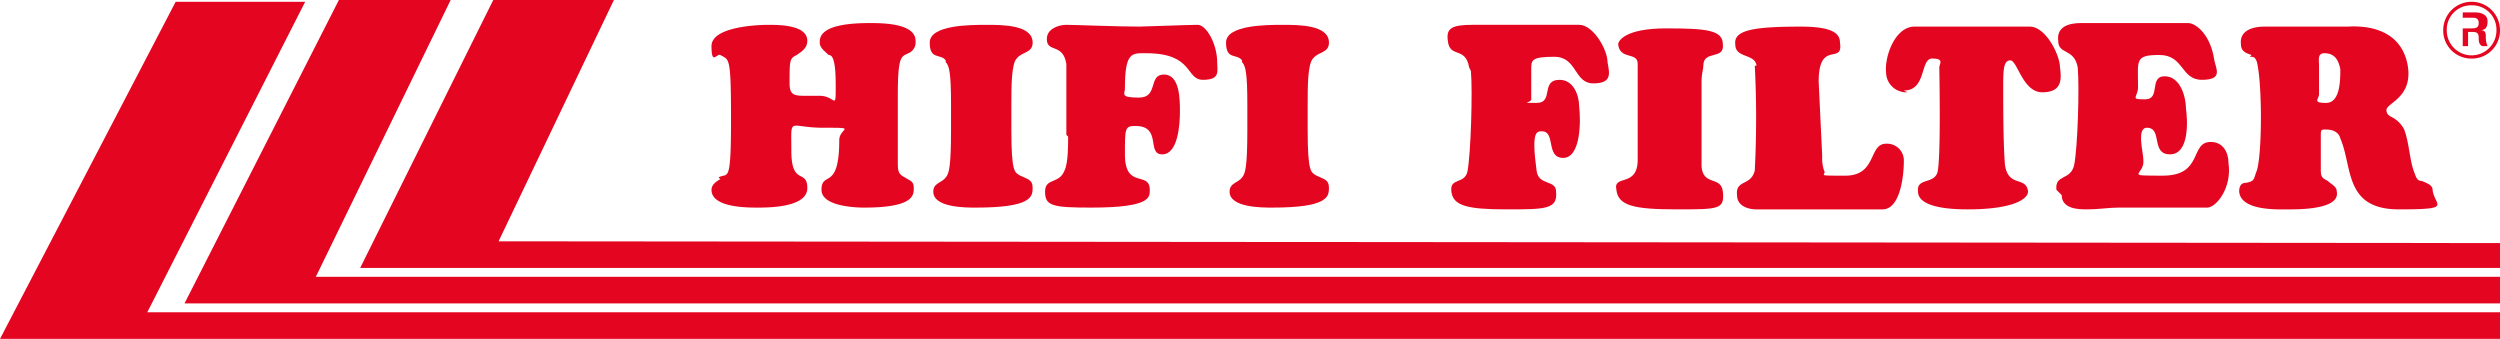
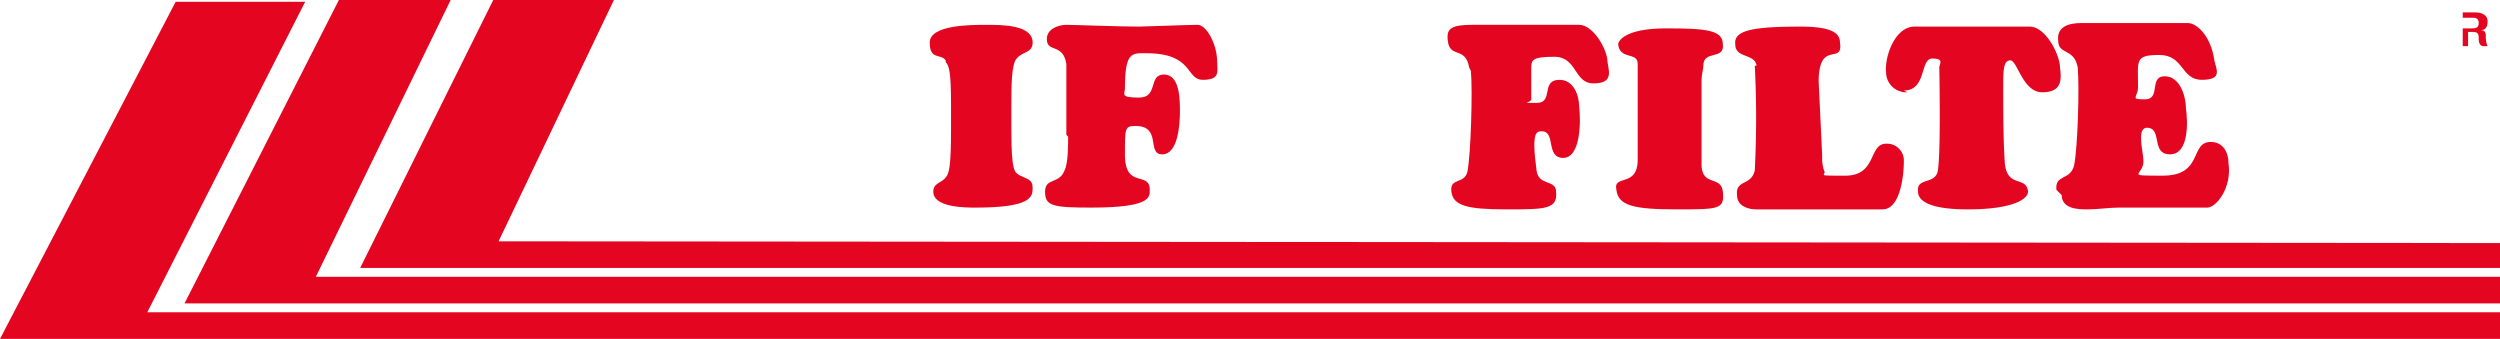
<svg xmlns="http://www.w3.org/2000/svg" width="545.057" height="73.886" viewBox="0 0 545.057 73.886">
  <g id="hifi-filter" transform="translate(-0.4 -0.8)">
    <path id="Path_137" data-name="Path 137" d="M545.457,74.4H.4L38.7.9H66.936L32.508,68.6H545.457Z" transform="translate(0 0.287)" fill="#e40520" />
-     <path id="Path_138" data-name="Path 138" d="M144.289,13.279a6.11,6.11,0,0,0,6.189-6.189,6.189,6.189,0,0,0-12.379,0A6.11,6.11,0,0,0,144.289,13.279Zm0-11.605a5.288,5.288,0,0,1,5.416,5.416,5.416,5.416,0,1,1-10.831,0A5.288,5.288,0,0,1,144.289,1.674Z" transform="translate(394.978 0.287)" fill="#e40520" />
    <path id="Path_139" data-name="Path 139" d="M139.587,5.755h1.547c.774,0,1.547,0,1.547,1.161,0,.774,0,1.547.774,1.934h1.161a4.693,4.693,0,0,1-.387-1.934c0-.774,0-1.547-1.161-1.547h0c1.161,0,1.547-.774,1.547-1.934,0-1.547-1.547-1.934-2.708-1.934H139.2V8.85h1.161V5.755Zm0-3.095h1.547c.774,0,1.547,0,1.547,1.161s-.774,1.161-1.934,1.161H139.2V2.661Z" transform="translate(398.133 2.008)" fill="#e40520" />
-     <path id="Path_140" data-name="Path 140" d="M42.434,36.142c-.774.387-1.934,1.161-1.934,2.321,0,3.868,7.737,3.868,10.058,3.868s10.831,0,10.831-4.255-3.482-.387-3.482-8.124-.774-5.029,6.963-5.029,3.482,0,3.482,2.708c0,11.218-3.868,6.576-3.868,10.832,0,3.482,6.963,3.868,9.284,3.868,10.832,0,10.832-2.708,10.832-4.255s-.774-1.547-1.934-2.321c-1.547-.774-1.547-1.547-1.547-3.482V17.96c0-8.9.774-8.51,2.321-9.284a2.59,2.59,0,0,0,1.547-2.708c0-3.868-7.35-3.868-10.058-3.868C64.1,2.1,64.1,5.195,64.1,6.355s1.161,1.934,1.934,2.708c.774,0,1.547.774,1.547,6.576s0,2.321-3.482,2.321H61.389c-2.708,0-3.868,0-3.868-2.708,0-5.029,0-5.416,1.547-6.189,1.161-.774,2.321-1.547,2.321-3.095,0-3.482-6.189-3.482-8.51-3.482S40.5,2.874,40.5,7.129s1.161,1.547,1.934,1.934c1.934,1.161,2.321,0,2.321,14.313s-.774,11.218-2.708,12.379Z" transform="translate(115.023 3.729)" fill="#e40520" />
    <path id="Path_141" data-name="Path 141" d="M56.282,10.324c.774.774,1.161,2.321,1.161,9.284v5.416c0,7.737-.387,9.671-1.161,10.445-.774,1.161-2.708,1.161-2.708,3.095,0,3.482,6.963,3.482,9.284,3.482,11.992,0,12.379-2.321,12.379-4.255s-1.161-1.934-2.708-2.708c-1.161-.774-1.934-.387-1.934-10.058V19.608c0-3.868,0-8.9,1.161-10.058C72.916,8,75.237,8.389,75.237,6.068,75.237,2.2,68.66,2.2,65.179,2.2S52.8,2.2,52.8,6.068s2.321,2.321,3.482,3.868Z" transform="translate(150.304 4.016)" fill="#e40520" />
    <path id="Path_142" data-name="Path 142" d="M64.329,26.571c0,1.934,0,5.8-.774,7.35-1.16,3.095-4.255,1.547-4.255,4.642s1.547,3.482,10.058,3.482c13.153,0,12.766-2.321,12.766-3.868,0-4.255-5.416,0-5.416-7.737,0-5.8,0-6.189,2.321-6.189,5.8,0,2.321,6.189,5.8,6.189S88.7,23.863,88.7,21.155s0-8.124-3.482-8.124S84.058,18.06,79.8,18.06s-3.095-.774-3.095-1.934c0-8.124,1.547-7.737,4.642-7.737,10.445,0,8.51,5.8,12.379,5.8s3.095-1.934,3.095-3.868c0-3.868-2.321-8.124-4.255-8.124s-11.605.387-12.766.387c-4.642,0-14.313-.387-15.86-.387s-4.255.774-4.255,3.095c0,3.095,3.482.774,4.255,5.416V26.184Z" transform="translate(168.949 4.016)" fill="#e40520" />
-     <path id="Path_143" data-name="Path 143" d="M72.982,10.324c.774.774,1.161,2.321,1.161,9.284v5.416c0,7.737-.387,9.671-1.161,10.445-.774,1.161-2.708,1.161-2.708,3.095,0,3.482,6.963,3.482,9.284,3.482,11.992,0,12.379-2.321,12.379-4.255s-1.161-1.934-2.708-2.708c-1.161-.774-1.934-.387-1.934-10.058V19.608c0-3.868,0-8.9,1.161-10.058C89.616,8,91.937,8.389,91.937,6.068,91.937,2.2,85.36,2.2,81.879,2.2S69.5,2.2,69.5,6.068s2.321,2.321,3.482,3.868Z" transform="translate(198.206 4.016)" fill="#e40520" />
    <path id="Path_144" data-name="Path 144" d="M487.229,59.213H20.7L49.713.8H76.018L50.873,53.41l436.355.387Z" transform="translate(58.228 0)" fill="#e40520" />
    <path id="Path_145" data-name="Path 145" d="M515.626,66.95H10.8L44.455.8H68.826l-29.4,60.347h476.2Z" transform="translate(29.831 0)" fill="#e40520" />
    <path id="Path_146" data-name="Path 146" d="M87.08,12.258c.387,4.255,0,18.181-.774,22.05-.774,2.708-3.868,1.161-3.482,4.255s3.482,3.868,11.992,3.868,11.218,0,10.832-3.868c0-2.708-3.868-1.161-4.255-4.642-1.161-8.51,0-8.51,1.161-8.51,3.095,0,.774,5.8,4.642,5.8s3.868-8.124,3.482-11.218c0-2.321-1.161-5.8-4.255-5.8-4.255,0-1.161,5.029-5.029,5.029s-1.161,0-1.161-.774V11.871c0-1.934,0-2.708,5.029-2.708s4.255,5.8,8.51,5.8,3.482-2.321,3.095-4.642c0-2.708-3.095-8.124-6.189-8.124H87.467c-4.642,0-5.8.774-5.416,3.482.387,3.868,3.868,1.161,4.642,5.8Z" transform="translate(234.01 4.016)" fill="#e40520" />
    <path id="Path_147" data-name="Path 147" d="M91.556,37.6c.387,3.482,3.868,4.255,13.153,4.255s10.445,0,10.058-3.868c-.387-3.482-4.255-1.161-4.642-5.416V13.618c0-1.161.387-2.321.387-3.095,0-3.482,4.642-1.161,4.255-4.642,0-3.095-3.482-3.482-12.379-3.482S91.943,5.108,91.943,5.882C92.33,9.363,96.2,7.429,96.2,10.137V31.026c0,6.189-5.416,3.095-4.642,6.576Z" transform="translate(261.255 4.589)" fill="#e40520" />
    <path id="Path_148" data-name="Path 148" d="M102.473,10.81a224.241,224.241,0,0,1,0,22.824c-.774,3.482-4.255,1.934-3.868,5.416,0,2.321,2.321,3.095,4.255,3.095h27.466c3.868,0,4.642-7.35,4.642-10.445a3.655,3.655,0,0,0-3.868-3.868c-3.868,0-1.934,6.963-8.9,6.963s-3.868,0-4.642-1.161a8.518,8.518,0,0,1-.387-3.095L116.4,14.292c0-9.284,5.416-3.482,4.642-8.51,0-1.934-1.547-3.482-8.51-3.482-10.445,0-14.7.774-14.313,3.868,0,3.095,4.255,1.934,4.642,4.642Z" transform="translate(280.511 4.303)" fill="#e40520" />
    <path id="Path_149" data-name="Path 149" d="M110.6,16.226c5.029,0,3.482-6.963,6.189-6.963s1.547,1.161,1.547,1.934.387,19.342-.387,22.824c-.774,2.708-4.642,1.161-4.255,4.255,0,1.161.774,3.868,10.832,3.868s13.153-2.321,13.153-3.868c-.387-3.482-4.255-.774-5.029-5.8-.387-4.642-.387-13.539-.387-16.634,0-3.868,0-6.189,1.547-6.189s2.708,6.963,6.963,6.963,4.255-2.708,3.868-5.416c0-2.708-3.095-8.9-6.576-8.9H112.92c-4.255,0-6.576,6.576-6.189,10.058a4.39,4.39,0,0,0,4.642,4.255Z" transform="translate(304.88 4.303)" fill="#e40520" />
    <path id="Path_150" data-name="Path 150" d="M117.483,39.623c0,1.934,1.547,3.095,5.029,3.095s5.029-.387,7.35-.387H149.2c1.934,0,5.416-4.255,4.642-9.671,0-2.321-1.161-4.642-3.868-4.642-4.642,0-1.547,7.35-10.445,7.35s-3.868,0-4.255-3.482c0-1.547-1.547-6.963.774-6.963,3.482,0,.774,5.8,5.029,5.8s3.868-7.35,3.482-10.058c0-2.321-1.161-6.963-4.642-6.963s-.774,5.029-4.255,5.029-1.547-.387-1.547-2.708c0-5.8-.774-6.963,4.642-6.963s4.642,5.416,9.284,5.416,3.095-2.321,2.708-4.255c-.774-5.416-3.868-8.124-5.8-8.124h-23.21c-2.708,0-5.416.774-5.029,3.868,0,3.095,3.482,1.547,4.255,5.8.387,4.255,0,17.408-.774,21.276-.774,3.482-4.255,1.934-3.868,5.416Z" transform="translate(332.425 3.729)" fill="#e40520" />
-     <path id="Path_151" data-name="Path 151" d="M128.921,8.907c.774,0,1.161,0,1.547,1.161,1.161,4.642,1.161,19.729,0,23.6-.774,1.934-.387,2.321-2.321,2.708-1.161,0-1.547.774-1.547,1.934.387,4.255,8.51,3.868,10.832,3.868s11.218,0,10.445-3.868c0-1.161-1.16-1.547-1.934-2.321-1.547-.774-1.547-1.161-1.547-2.708V26.314c0-1.547,0-1.547,1.16-1.547s2.708.387,3.095,1.934c2.708,6.189.774,15.474,12.766,15.474s7.737-.774,7.35-4.255c0-1.161-1.547-1.547-2.321-1.934-.774,0-1.161-.387-1.547-1.547-1.161-2.708-1.161-6.576-2.321-9.671a6.094,6.094,0,0,0-2.708-2.708c-.774-.387-1.16-.774-1.16-1.547,0-1.547,5.8-2.708,4.642-9.671-1.161-6.576-6.576-8.9-13.153-8.51H132.016c-2.321,0-5.416.774-5.029,3.868,0,1.547,1.161,1.934,2.321,2.321Zm16.247-.774c2.321,0,3.095,1.547,3.482,3.482,0,2.321,0,7.35-3.095,7.35s-1.547-.774-1.547-1.934V10.841C144.008,9.68,143.621,8.133,145.168,8.133Z" transform="translate(361.992 4.272)" fill="#e40520" />
  </g>
</svg>